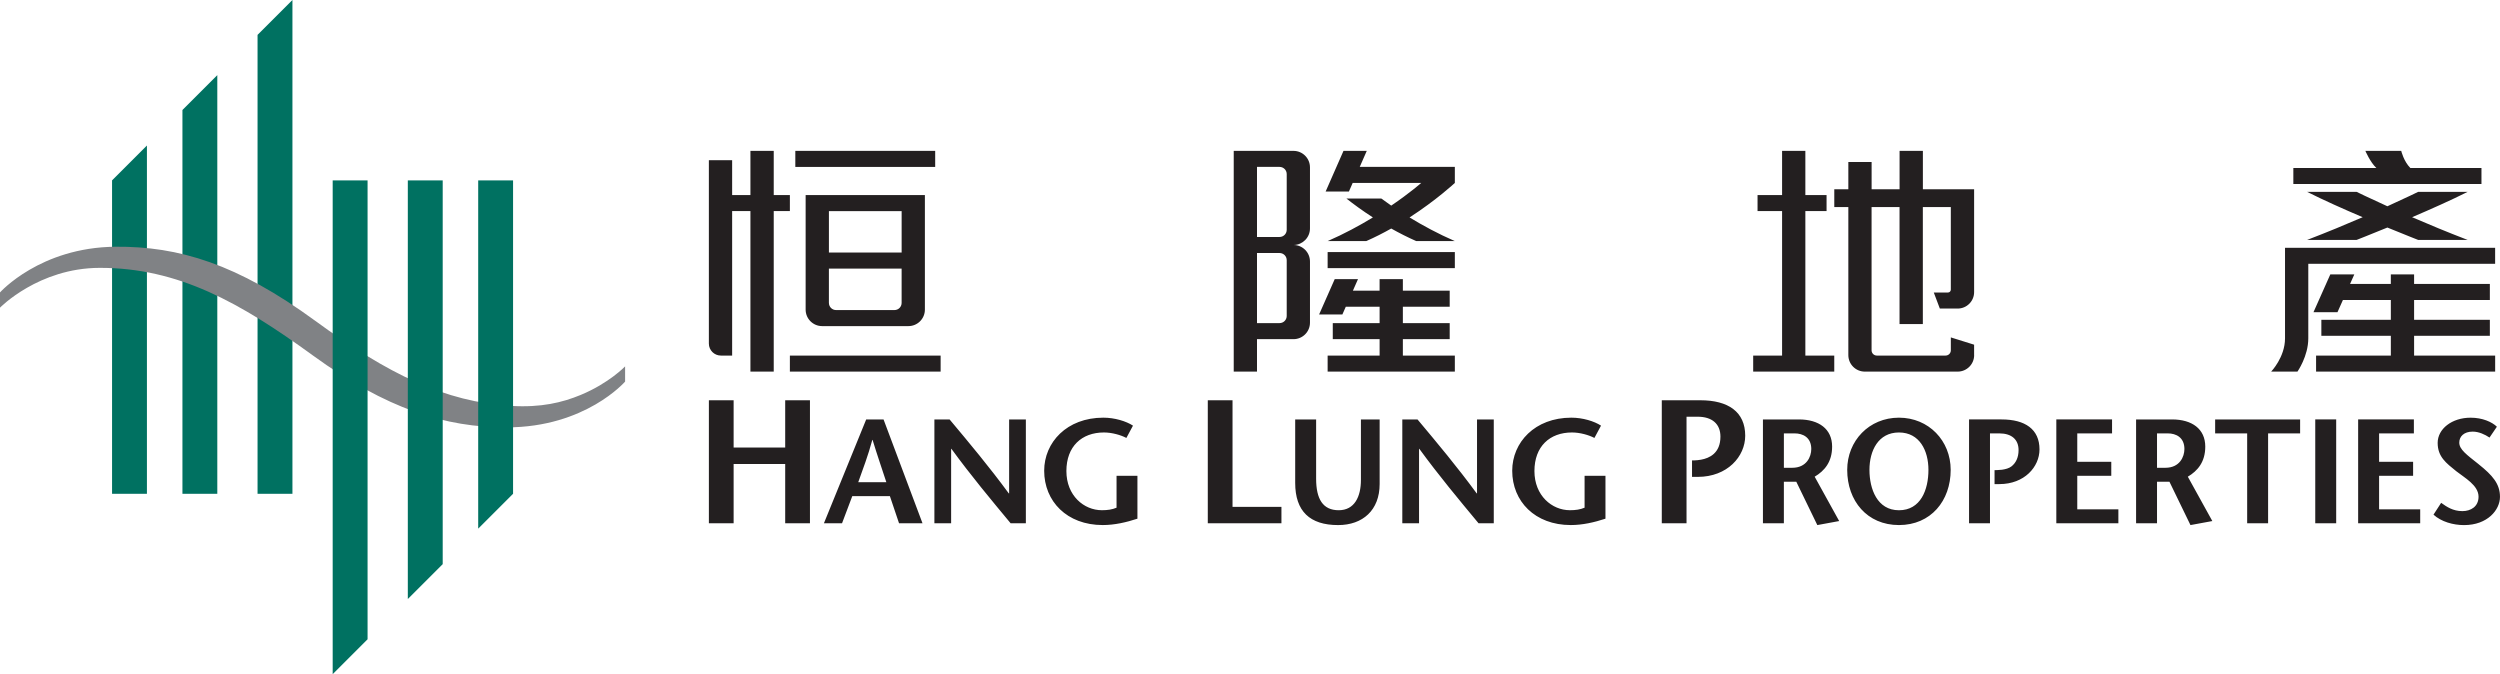
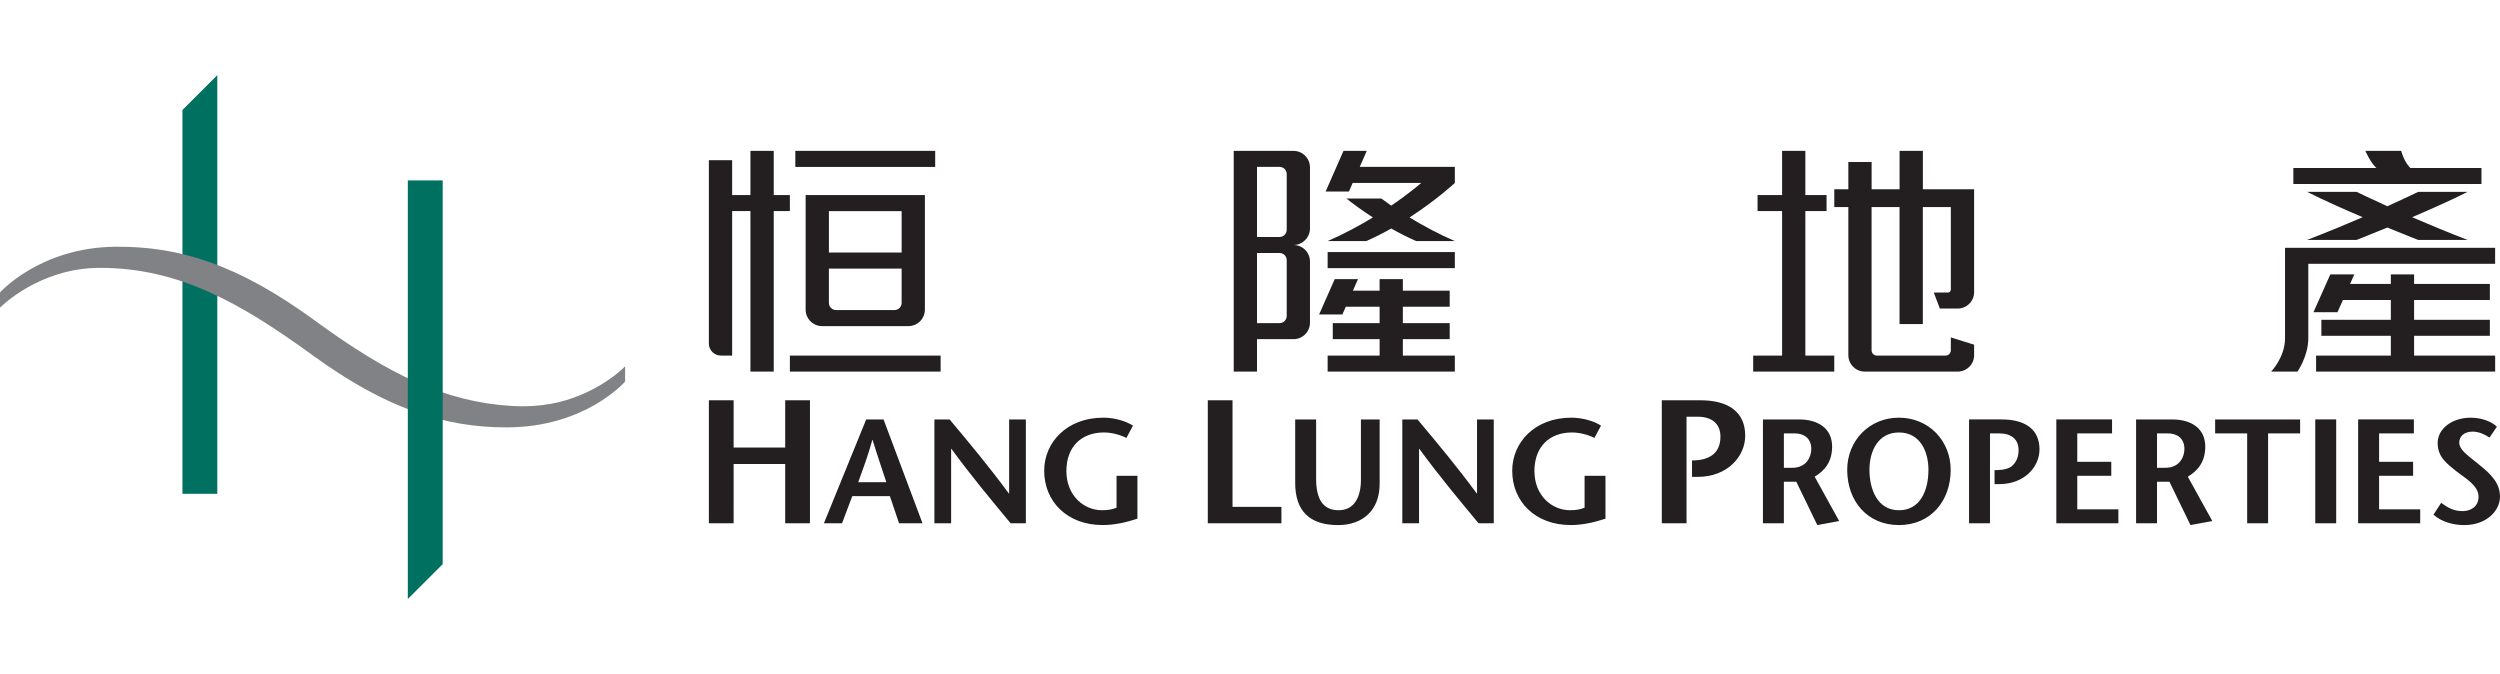
<svg xmlns="http://www.w3.org/2000/svg" id="Layer_2" data-name="Layer 2" viewBox="0 0 1483.39 400.01">
  <defs>
    <style>
      .cls-1 {
        fill: #231f20;
      }

      .cls-2 {
        fill: #007161;
      }

      .cls-3 {
        fill: #808285;
      }
    </style>
  </defs>
  <g id="_图层_1" data-name="图层 1">
    <g>
      <g>
        <g>
          <polygon class="cls-2" points="128.94 292.98 128.94 44.58 108.25 65.27 108.25 292.98 128.94 292.98" />
-           <polygon class="cls-2" points="173.52 292.98 173.52 0 152.82 20.69 152.82 292.98 173.52 292.98" />
-           <polygon class="cls-2" points="87.18 292.98 87.18 86.34 66.49 107.03 66.49 292.98 66.49 292.98 87.18 292.98" />
        </g>
        <path class="cls-3" d="M370.92,217.39s-9.56,10-26.39,16.96c-10.93,4.52-23.52,7.57-41.32,6.49-39.12-2.37-72.73-18.73-116.15-50.47-46.2-33.77-80.95-44.29-118.58-43.97-44.7.38-68.49,27.13-68.49,27.13v9.04s22.93-23.56,59.13-23.63c46.77-.1,83.54,20.71,126.49,51.94,43.82,31.86,78.51,42.75,115.11,42.71,46.76-.04,70.19-27.18,70.19-27.18v-9.04Z" />
        <g>
-           <polygon class="cls-2" points="197.4 107.03 197.4 400.01 218.1 379.32 218.1 107.03 197.4 107.03" />
-           <polygon class="cls-2" points="283.74 107.03 283.74 313.67 304.43 292.98 304.43 107.03 283.74 107.03" />
          <polygon class="cls-2" points="241.98 107.03 241.98 355.43 262.68 334.74 262.68 107.03 241.98 107.03" />
        </g>
      </g>
      <path class="cls-1" d="M876.41,248.88h9.93v61.62h-9.02c-11.79-14.2-23.54-28.27-35.16-44.2h-.16v44.2h-9.93v-61.62h9.02c11.8,14.1,23.5,28.05,35.13,43.9h.18v-43.9ZM465.9,265.56h-30.6s0-28.07,0-28.07h-14.68v73h14.68v-35.17h30.6v35.17h14.69s0-73,0-73h-14.69v28.07ZM524.26,248.88l23.12,61.62h-13.92l-5.43-16.1h-22.33l-6.08,16.1h-10.75l25.09-61.62h10.3ZM525.92,286.12c-2.63-8.1-5.27-15.59-8.16-25.09h-.17c-2.56,9.49-5.47,16.99-8.35,25.09h16.68ZM598.76,292.78h-.18c-11.63-15.85-23.33-29.8-35.13-43.9h-9.02v61.62h9.93v-44.2h.16c11.62,15.92,23.37,30,35.16,44.2h9.02v-61.62h-9.93v43.9ZM662.52,301.24c-2.67,1.12-5.35,1.5-8.72,1.5-10.64,0-21.05-8.65-21.05-23.24s9.07-22.89,22.28-22.89c4.73,0,9.96,1.49,13.31,3.25l3.92-7.3c-4.01-2.62-10.82-4.73-17.59-4.73-21.7,0-35.1,14.69-35.1,31.49,0,18.12,13.47,32.23,34.75,32.23,7.01,0,14.02-1.62,20.58-3.78v-25.46h-12.39v18.93ZM731.33,237.5h-14.68v73h43.7v-9.76h-29.02v-63.23ZM807.51,284.77c0,9.93-3.78,17.98-13.18,17.98s-13.4-6.64-13.4-18.71v-35.16h-12.42v37.65c0,16.84,8.72,25.03,25.46,25.03,14.6,0,24.65-8.81,24.65-24.4v-38.27h-11.11v35.89ZM1008.93,237.49h-22.9v73h14.68v-63.23h6.57c8.64,0,13.55,4.3,13.55,11.81,0,9.86-6.56,12.79-11.52,13.69-2.88.52-5.34.43-5.34.43v9.77h3.43c17.52,0,28.13-12.1,28.13-24.43,0-14.16-10.07-21.03-26.59-21.03ZM1187.67,248.87h-19.32v61.62h12.42v-53.34h5.53c7.28,0,11.43,3.62,11.43,9.91,0,4.56-1.7,7.71-4.21,9.67-1.44,1.13-3.59,1.7-5.66,1.99-1.32.19-4.38.25-4.38.25v8.27h2.88c14.81,0,23.79-10.2,23.79-20.6,0-11.97-8.57-17.77-22.48-17.77ZM1076.75,282.86l14.54,26.31-12.97,2.39-12.48-25.72h-7.37v24.66h-12.42v-61.62h21.36c11.8,0,19.69,5.63,19.69,16.11,0,9.15-4.54,14.41-10.36,17.87ZM1074.74,266.47c0-6.93-4.96-9.32-9.88-9.32h-6.38v20.41h4.96c8.54,0,11.29-6.6,11.29-11.09ZM1157.45,278.79c0,18.39-11.8,32.76-30.7,32.76s-30.7-14.37-30.7-32.76c0-17.24,13-30.96,30.7-30.96s30.7,13.72,30.7,30.96ZM1144.25,278.79c0-11.35-5.22-22.18-17.5-22.18s-17.5,10.83-17.5,22.18,4.59,23.97,17.5,23.97,17.5-12.15,17.5-23.97ZM1232.56,282.31h20.18v-8.28h-20.18v-16.88h20.64v-8.28h-33.07v61.62h36.82v-8.28h-24.39v-19.9ZM1470.74,275.46c-7.24-5.73-11.52-8.81-11.52-12.84,0-3.62,2.76-6.52,7.97-6.52,3.61,0,7.26,1.69,9.98,3.53l4.37-6.43c-2.9-2.82-8.54-5.36-15.59-5.36-11.14,0-19.55,6.67-19.55,14.94s5.06,11.99,11.04,16.82c4.89,3.87,13.22,8.34,13.22,15.12,0,5.81-4.53,8.56-9.6,8.56-5.56,0-9.33-2.57-12.59-4.92l-4.54,7.02c4.6,4.21,11.72,6.19,18.14,6.19,13.91,0,21.31-9.02,21.31-16.75s-4.4-12.76-12.65-19.35ZM1373.77,310.49h12.42v-61.62h-12.42v61.62ZM1314.37,257.16h19v53.33h12.42v-53.33h19v-8.28h-50.42v8.28ZM427.74,210.98h6.68v-85.73h10.85v95.24h13.83v-95.24h9.58v-9.52h-9.58v-26.21h-13.83v26.21h-10.85v-20.66s-13.81,0-13.81,0v108.82c0,3.91,3.21,7.09,7.12,7.09ZM487.81,193.5c-5.4,0-9.78-4.38-9.78-9.78v-67.99h70.76v67.99c0,5.4-4.38,9.78-9.78,9.78h-51.2ZM491.84,149.86h43.15v-24.6h-43.15v24.6ZM491.84,179.73c0,2.35,1.9,4.25,4.25,4.25h34.64c2.35,0,4.25-1.9,4.25-4.25v-20.36h-43.15v20.36ZM468.68,220.5h89.45v-9.52h-89.45v9.52ZM554.9,89.52h-82.99v9.53h82.99v-9.53ZM1088.37,210.98h-17.15v-85.73h12.58s0-9.52,0-9.52h-12.58v-26.21h-13.81v26.21h-14.56v9.52h14.56v85.73h-17.15v9.52h48.11v-9.52ZM1480.49,147.02h-124.66v53.74c.01,11.2-8.23,19.74-8.23,19.74h15.61s6.43-9.15,6.43-19.74v-44.22h110.86v-9.52ZM1390.19,178.01h28.43v11.73h-41.23v9.52h41.23v11.73h-44.36v9.52h106.26v-9.52h-48.1v-11.73h44.95v-9.52h-44.95v-11.73h44.95v-9.52h-44.95v-5.66h-13.81v5.66h-24.19l2.52-5.66h-14.24l-9.98,22.41h14.24l3.22-7.23ZM798.55,181.99h20.05v9.73h-27.79v9.51h27.79v9.75h-30.84v9.52h75.48v-9.52h-30.84v-9.75h27.79v-9.51h-27.79v-9.73h27.79v-9.53h-27.79v-6.82h-13.81v6.82h-15.83l3.01-6.82h-13.81l-9.25,20.93h13.81l2.02-4.58ZM802.63,108.55h40.66s-6.78,5.99-17.79,13.45c-2.13-1.47-4.09-2.88-5.88-4.2h-20.72c4.28,3.38,9.62,7.28,15.71,11.22-7.89,4.8-17.01,9.75-26.84,14.03h22.91c5.14-2.26,10.12-4.81,14.82-7.45,4.7,2.64,9.67,5.18,14.83,7.45h22.91c-9.86-4.28-18.98-9.22-26.87-14.03,16.03-10.36,26.87-20.47,26.87-20.47v-9.52h-56.43l4.17-9.51h-13.81l-10.59,24.11h13.81l2.23-5.08ZM1171.35,210.72v-6.2l-13.81-4.32v7.66c0,1.72-1.4,3.12-3.12,3.12h-40.79c-1.72,0-3.12-1.4-3.12-3.12v-85.01h16.59v69.44h13.83v-69.44h16.6v49.02c0,.94-.76,1.7-1.7,1.7h-8.41l3.59,9.52h10.55c5.4.02,9.79-4.36,9.79-9.77v-61.01h-30.4v-22.78h-13.83v22.78h-16.59v-16.19h-13.81v16.19s-8.34,0-8.34,0v10.54h8.34s0,87.87,0,87.87c0,5.4,4.38,9.78,9.78,9.78h55.09c5.4,0,9.78-4.38,9.78-9.78ZM767.5,201.23h-21.65v19.27h-13.81V89.52h0s35.46,0,35.46,0c5.4,0,9.78,4.38,9.78,9.78v36.29c0,5.29-4.33,9.69-9.62,9.78h-.17s.01,0,.01,0c5.4,0,9.78,4.38,9.78,9.78v36.31c0,5.4-4.38,9.78-9.78,9.78ZM763.48,154.38c0-2.35-1.9-4.25-4.25-4.25h-13.38v41.59h0s13.38,0,13.38,0c2.35,0,4.25-1.9,4.25-4.25v-33.09ZM763.48,103.28c0-2.35-1.9-4.25-4.25-4.25h-13.38v41.58h13.38c2.35,0,4.25-1.9,4.25-4.25v-33.08ZM787.76,159.1h75.48v-9.52h-75.48v9.52ZM1472.38,99.67h-42.19c-3.93-3.92-5.41-10.15-5.41-10.15h-21.27s2.81,6.67,6.51,10.15h-49.25v9.52h111.62v-9.52ZM940.23,301.24c-2.67,1.12-5.35,1.5-8.72,1.5-10.64,0-21.05-8.65-21.05-23.24s9.07-22.89,22.28-22.89c4.73,0,9.96,1.49,13.31,3.25l3.92-7.3c-4.01-2.62-10.82-4.73-17.59-4.73-21.7,0-35.1,14.69-35.1,31.49,0,18.12,13.47,32.23,34.75,32.23,7.01,0,14.02-1.62,20.58-3.78v-25.46h-12.39v18.93ZM1411.65,282.31h20.18v-8.28h-20.18v-16.88h20.64v-8.28h-33.07v61.62h36.82v-8.28h-24.39v-19.9ZM1298.16,282.86l14.54,26.31-12.97,2.39-12.48-25.72h-7.37v24.66h-12.42v-61.62h21.36c11.8,0,19.69,5.63,19.69,16.11,0,9.15-4.54,14.41-10.36,17.87ZM1296.14,266.47c0-6.93-4.96-9.32-9.88-9.32h-6.38v20.41h4.96c8.54,0,11.29-6.6,11.29-11.09ZM1434.86,113.83s-7.02,3.45-18.29,8.56c-11.27-5.11-18.29-8.56-18.29-8.56h-29.36c9.6,4.85,21.74,10.26,32.99,15.05-9.77,4.23-21.06,8.92-32.99,13.49h29.36s7.64-2.98,18.29-7.36c10.66,4.38,18.29,7.36,18.29,7.36h29.36c-11.93-4.57-23.22-9.27-32.99-13.49,11.24-4.8,23.39-10.21,32.99-15.05h-29.36Z" />
    </g>
  </g>
</svg>